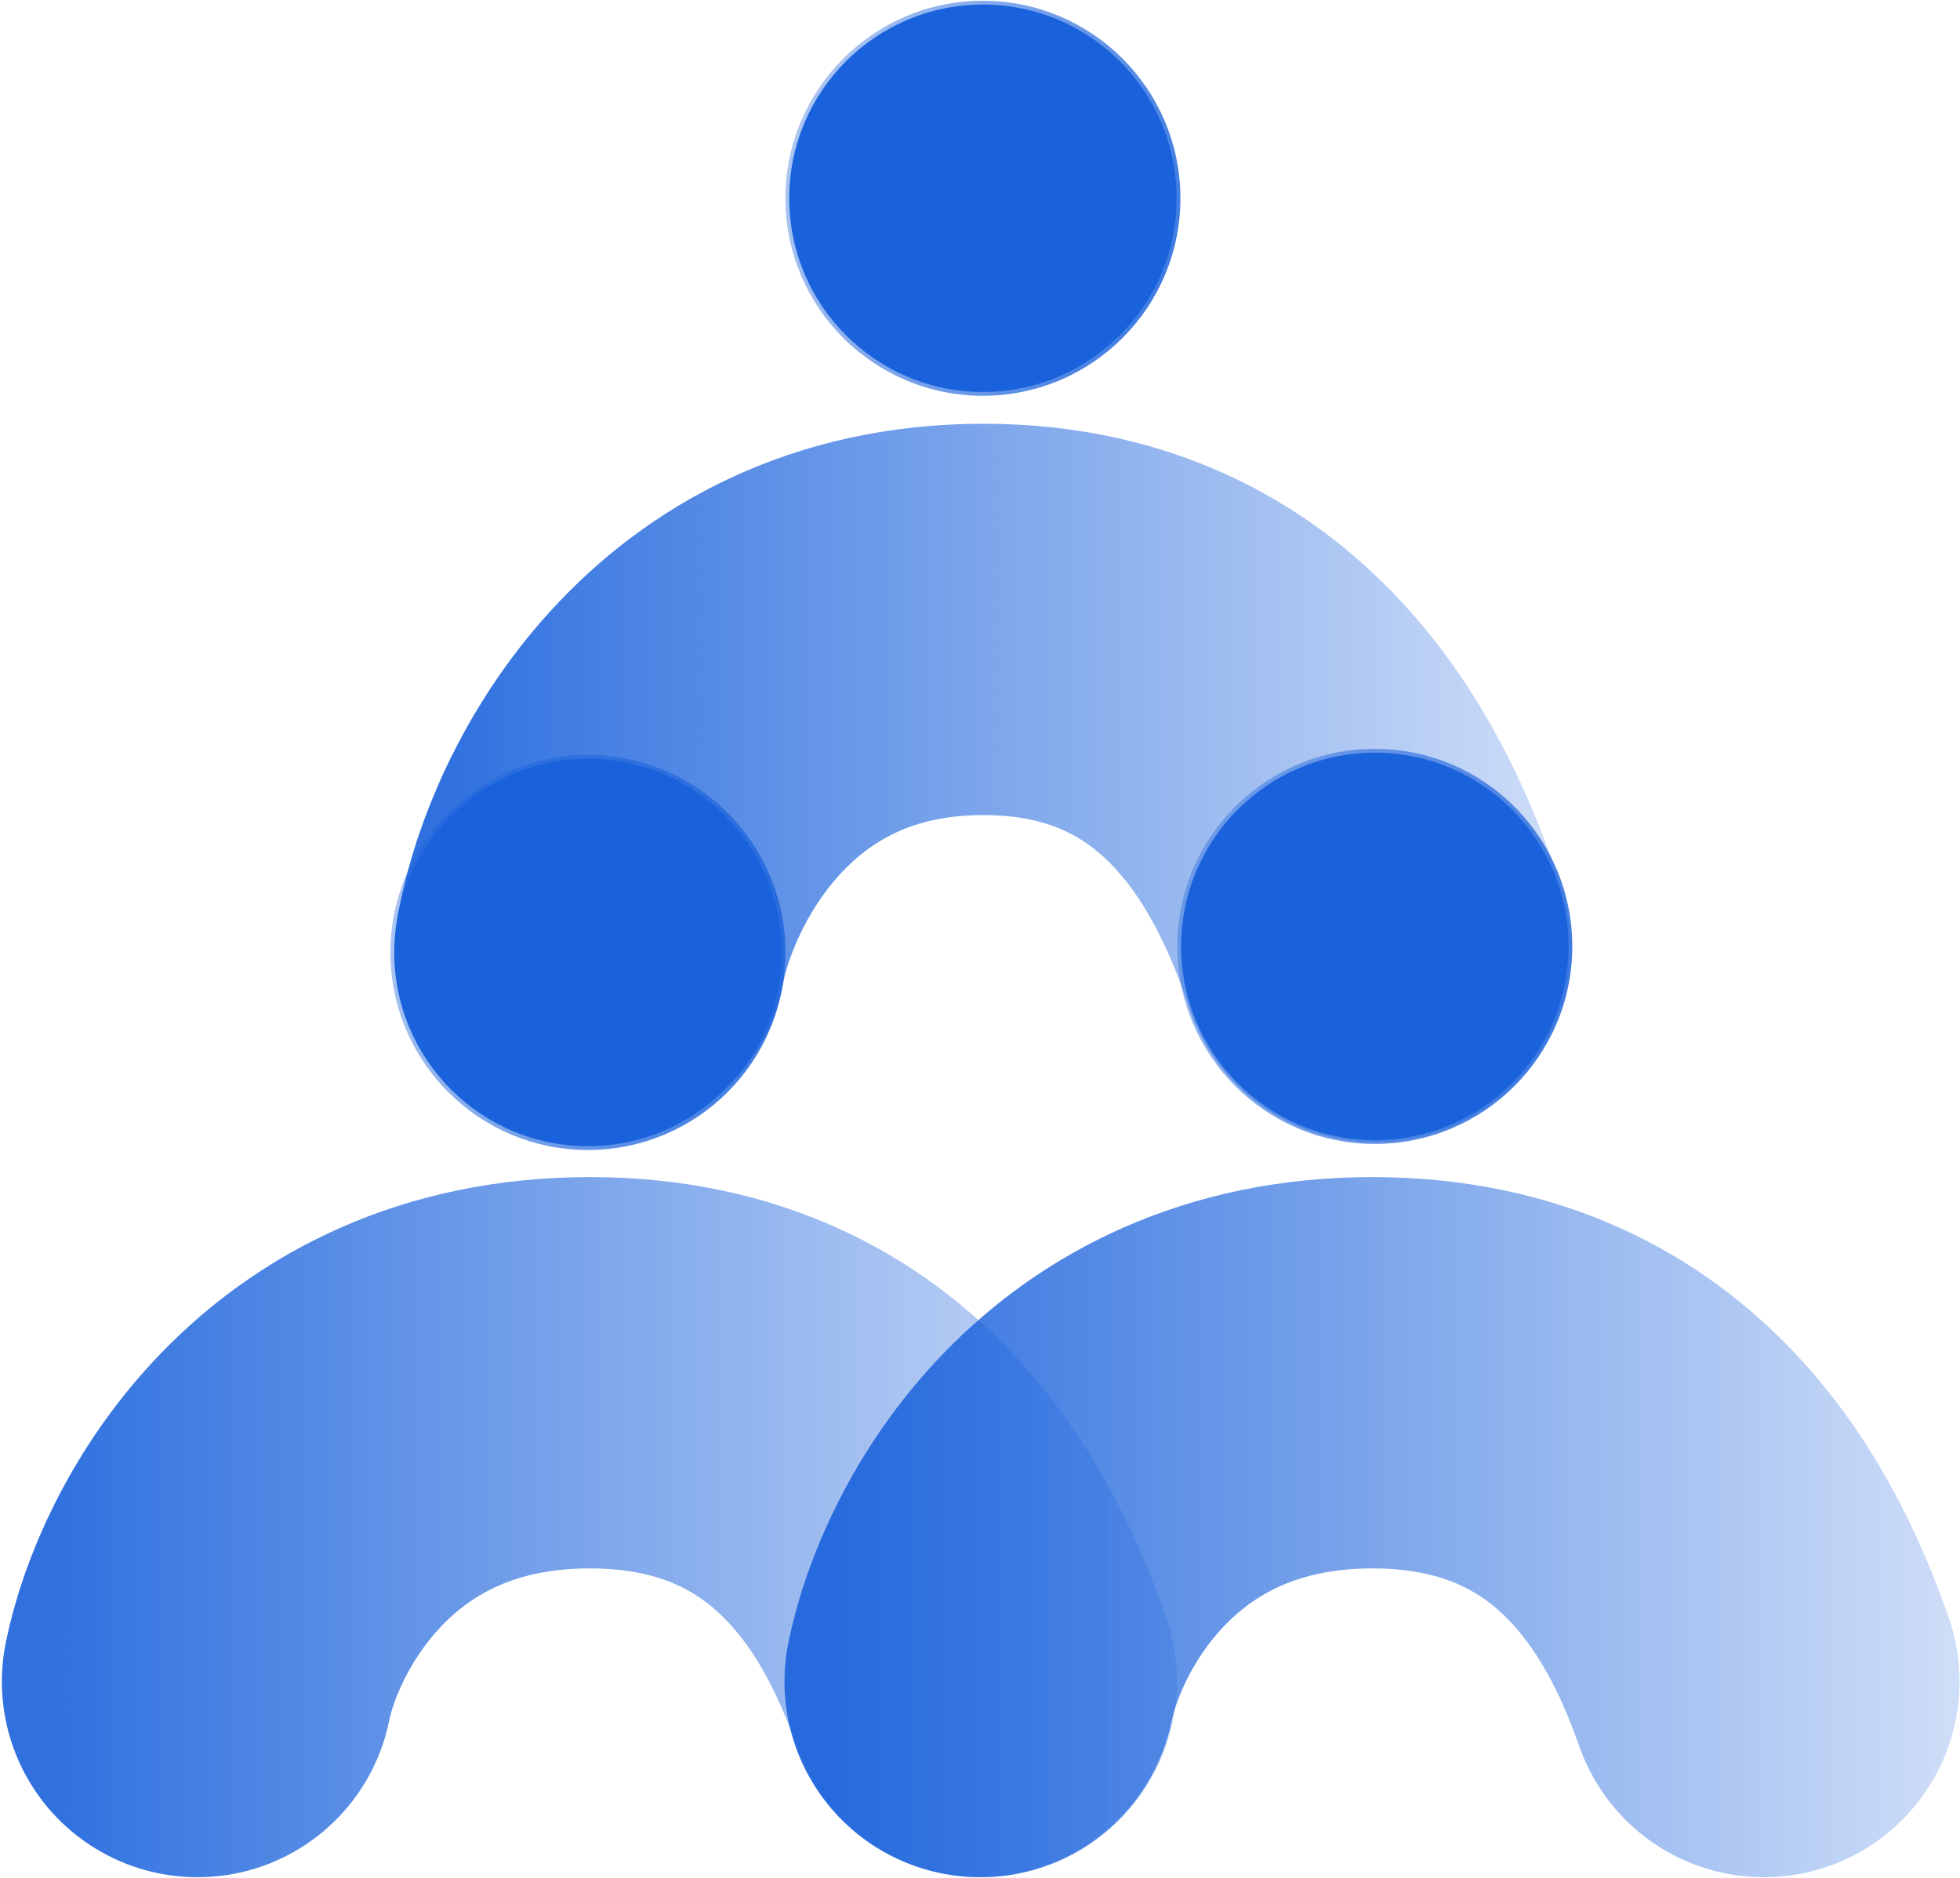
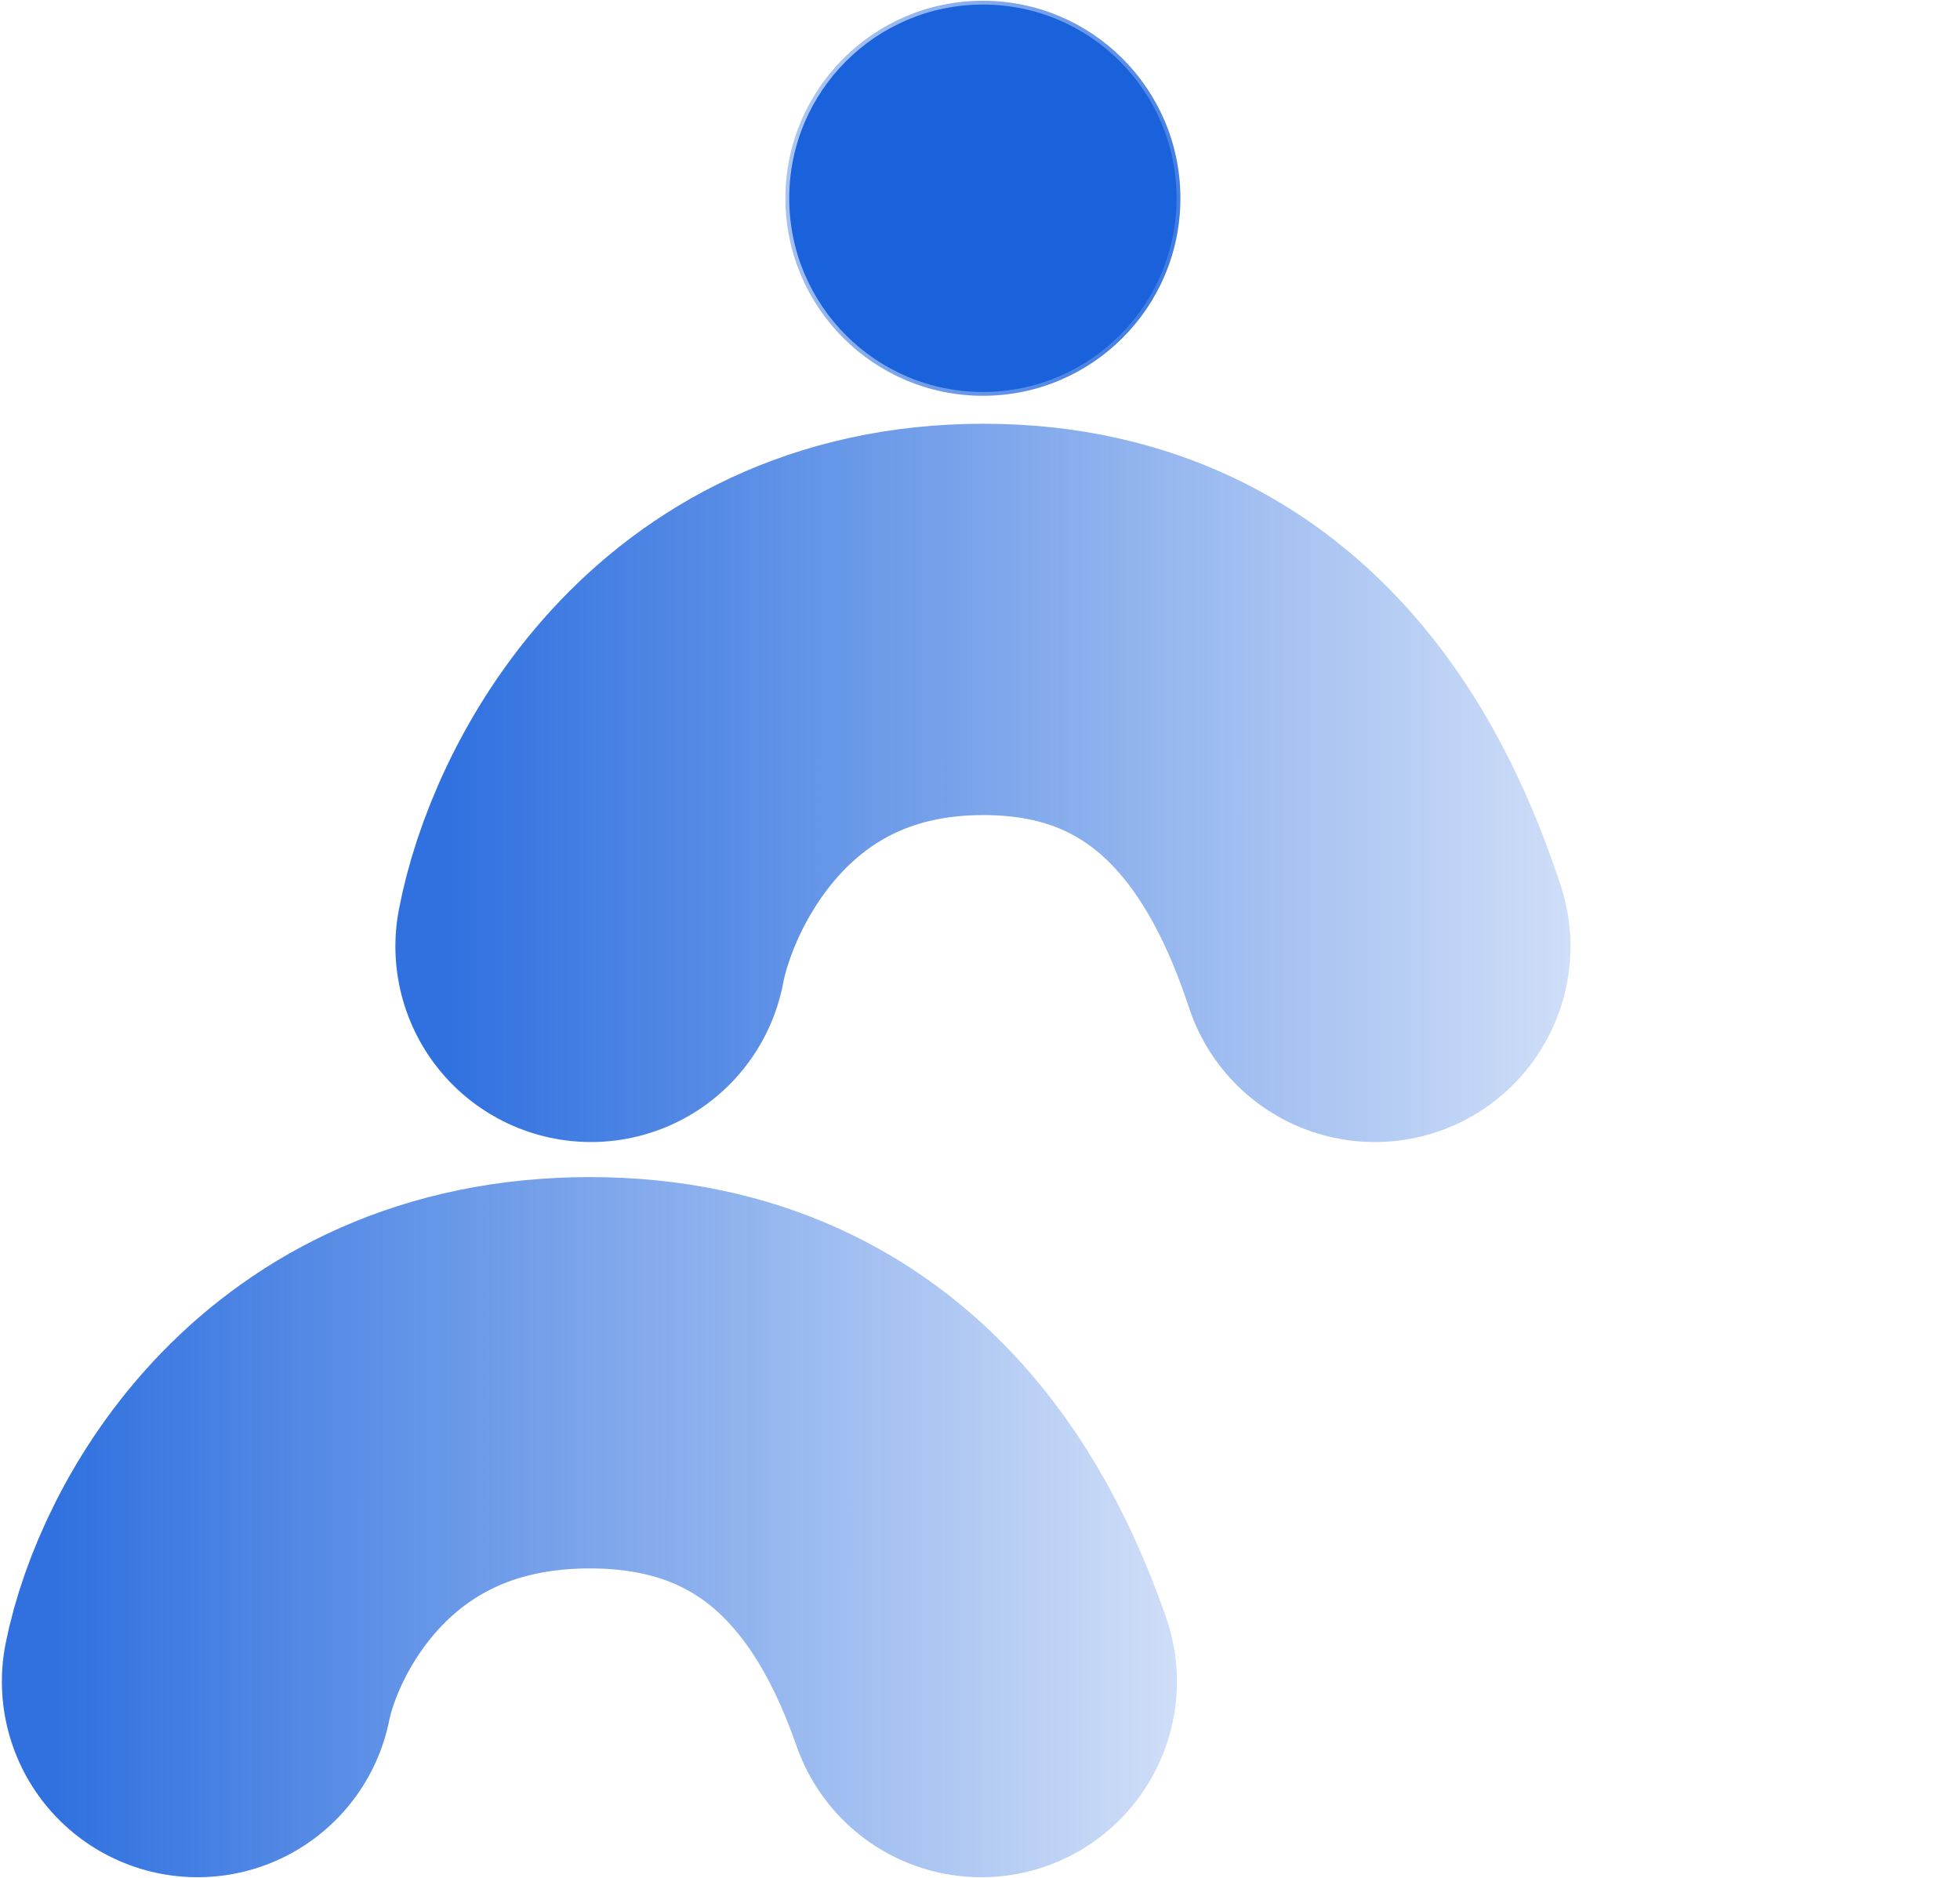
<svg xmlns="http://www.w3.org/2000/svg" width="1052" height="1008" viewBox="0 0 1052 1008" fill="none">
  <path d="M317.217 507.868C328.3 449.379 385.936 332.401 527.812 332.401C669.687 332.401 718.419 449.379 737.903 507.868" stroke="url(#paint0_linear_1286_37376)" stroke-width="210" stroke-linecap="round" stroke-linejoin="round" />
  <circle cx="527.561" cy="106.401" r="103.954" fill="#1A62DC" stroke="url(#paint1_linear_1286_37376)" stroke-width="4.091" />
-   <circle cx="315.561" cy="511.134" r="103.954" fill="#1A62DC" stroke="url(#paint2_linear_1286_37376)" stroke-width="4.091" />
-   <circle cx="737.902" cy="507.868" r="103.954" fill="#1A62DC" stroke="url(#paint3_linear_1286_37376)" stroke-width="4.091" />
  <path d="M106 902.401C117.084 847.16 174.72 736.678 316.595 736.678C458.47 736.678 507.202 847.16 526.686 902.401" stroke="url(#paint4_linear_1286_37376)" stroke-width="210" stroke-linecap="round" stroke-linejoin="round" />
-   <path d="M526.057 902.401C537.14 847.16 594.776 736.678 736.652 736.678C878.527 736.678 927.259 847.16 946.743 902.401" stroke="url(#paint5_linear_1286_37376)" stroke-width="210" stroke-linecap="round" stroke-linejoin="round" />
  <defs>
    <linearGradient id="paint0_linear_1286_37376" x1="242.513" y1="125.798" x2="851.397" y2="125.798" gradientUnits="userSpaceOnUse">
      <stop stop-color="#1A62DC" stop-opacity="0.9" />
      <stop offset="1" stop-color="#1A62DC" stop-opacity="0.2" />
    </linearGradient>
    <linearGradient id="paint1_linear_1286_37376" x1="662.255" y1="128.087" x2="381.297" y2="34.974" gradientUnits="userSpaceOnUse">
      <stop stop-color="#1A62DC" stop-opacity="0.9" />
      <stop offset="1" stop-color="#1A62DC" stop-opacity="0.25" />
    </linearGradient>
    <linearGradient id="paint2_linear_1286_37376" x1="450.255" y1="532.821" x2="169.297" y2="439.707" gradientUnits="userSpaceOnUse">
      <stop stop-color="#1A62DC" stop-opacity="0.9" />
      <stop offset="1" stop-color="#1A62DC" stop-opacity="0.25" />
    </linearGradient>
    <linearGradient id="paint3_linear_1286_37376" x1="872.597" y1="529.554" x2="591.639" y2="436.441" gradientUnits="userSpaceOnUse">
      <stop stop-color="#1A62DC" stop-opacity="0.9" />
      <stop offset="1" stop-color="#1A62DC" stop-opacity="0.25" />
    </linearGradient>
    <linearGradient id="paint4_linear_1286_37376" x1="31.296" y1="541.549" x2="640.18" y2="541.549" gradientUnits="userSpaceOnUse">
      <stop stop-color="#1A62DC" stop-opacity="0.9" />
      <stop offset="1" stop-color="#1A62DC" stop-opacity="0.2" />
    </linearGradient>
    <linearGradient id="paint5_linear_1286_37376" x1="451.352" y1="541.549" x2="1060.24" y2="541.549" gradientUnits="userSpaceOnUse">
      <stop stop-color="#1A62DC" stop-opacity="0.9" />
      <stop offset="1" stop-color="#1A62DC" stop-opacity="0.2" />
    </linearGradient>
  </defs>
</svg>